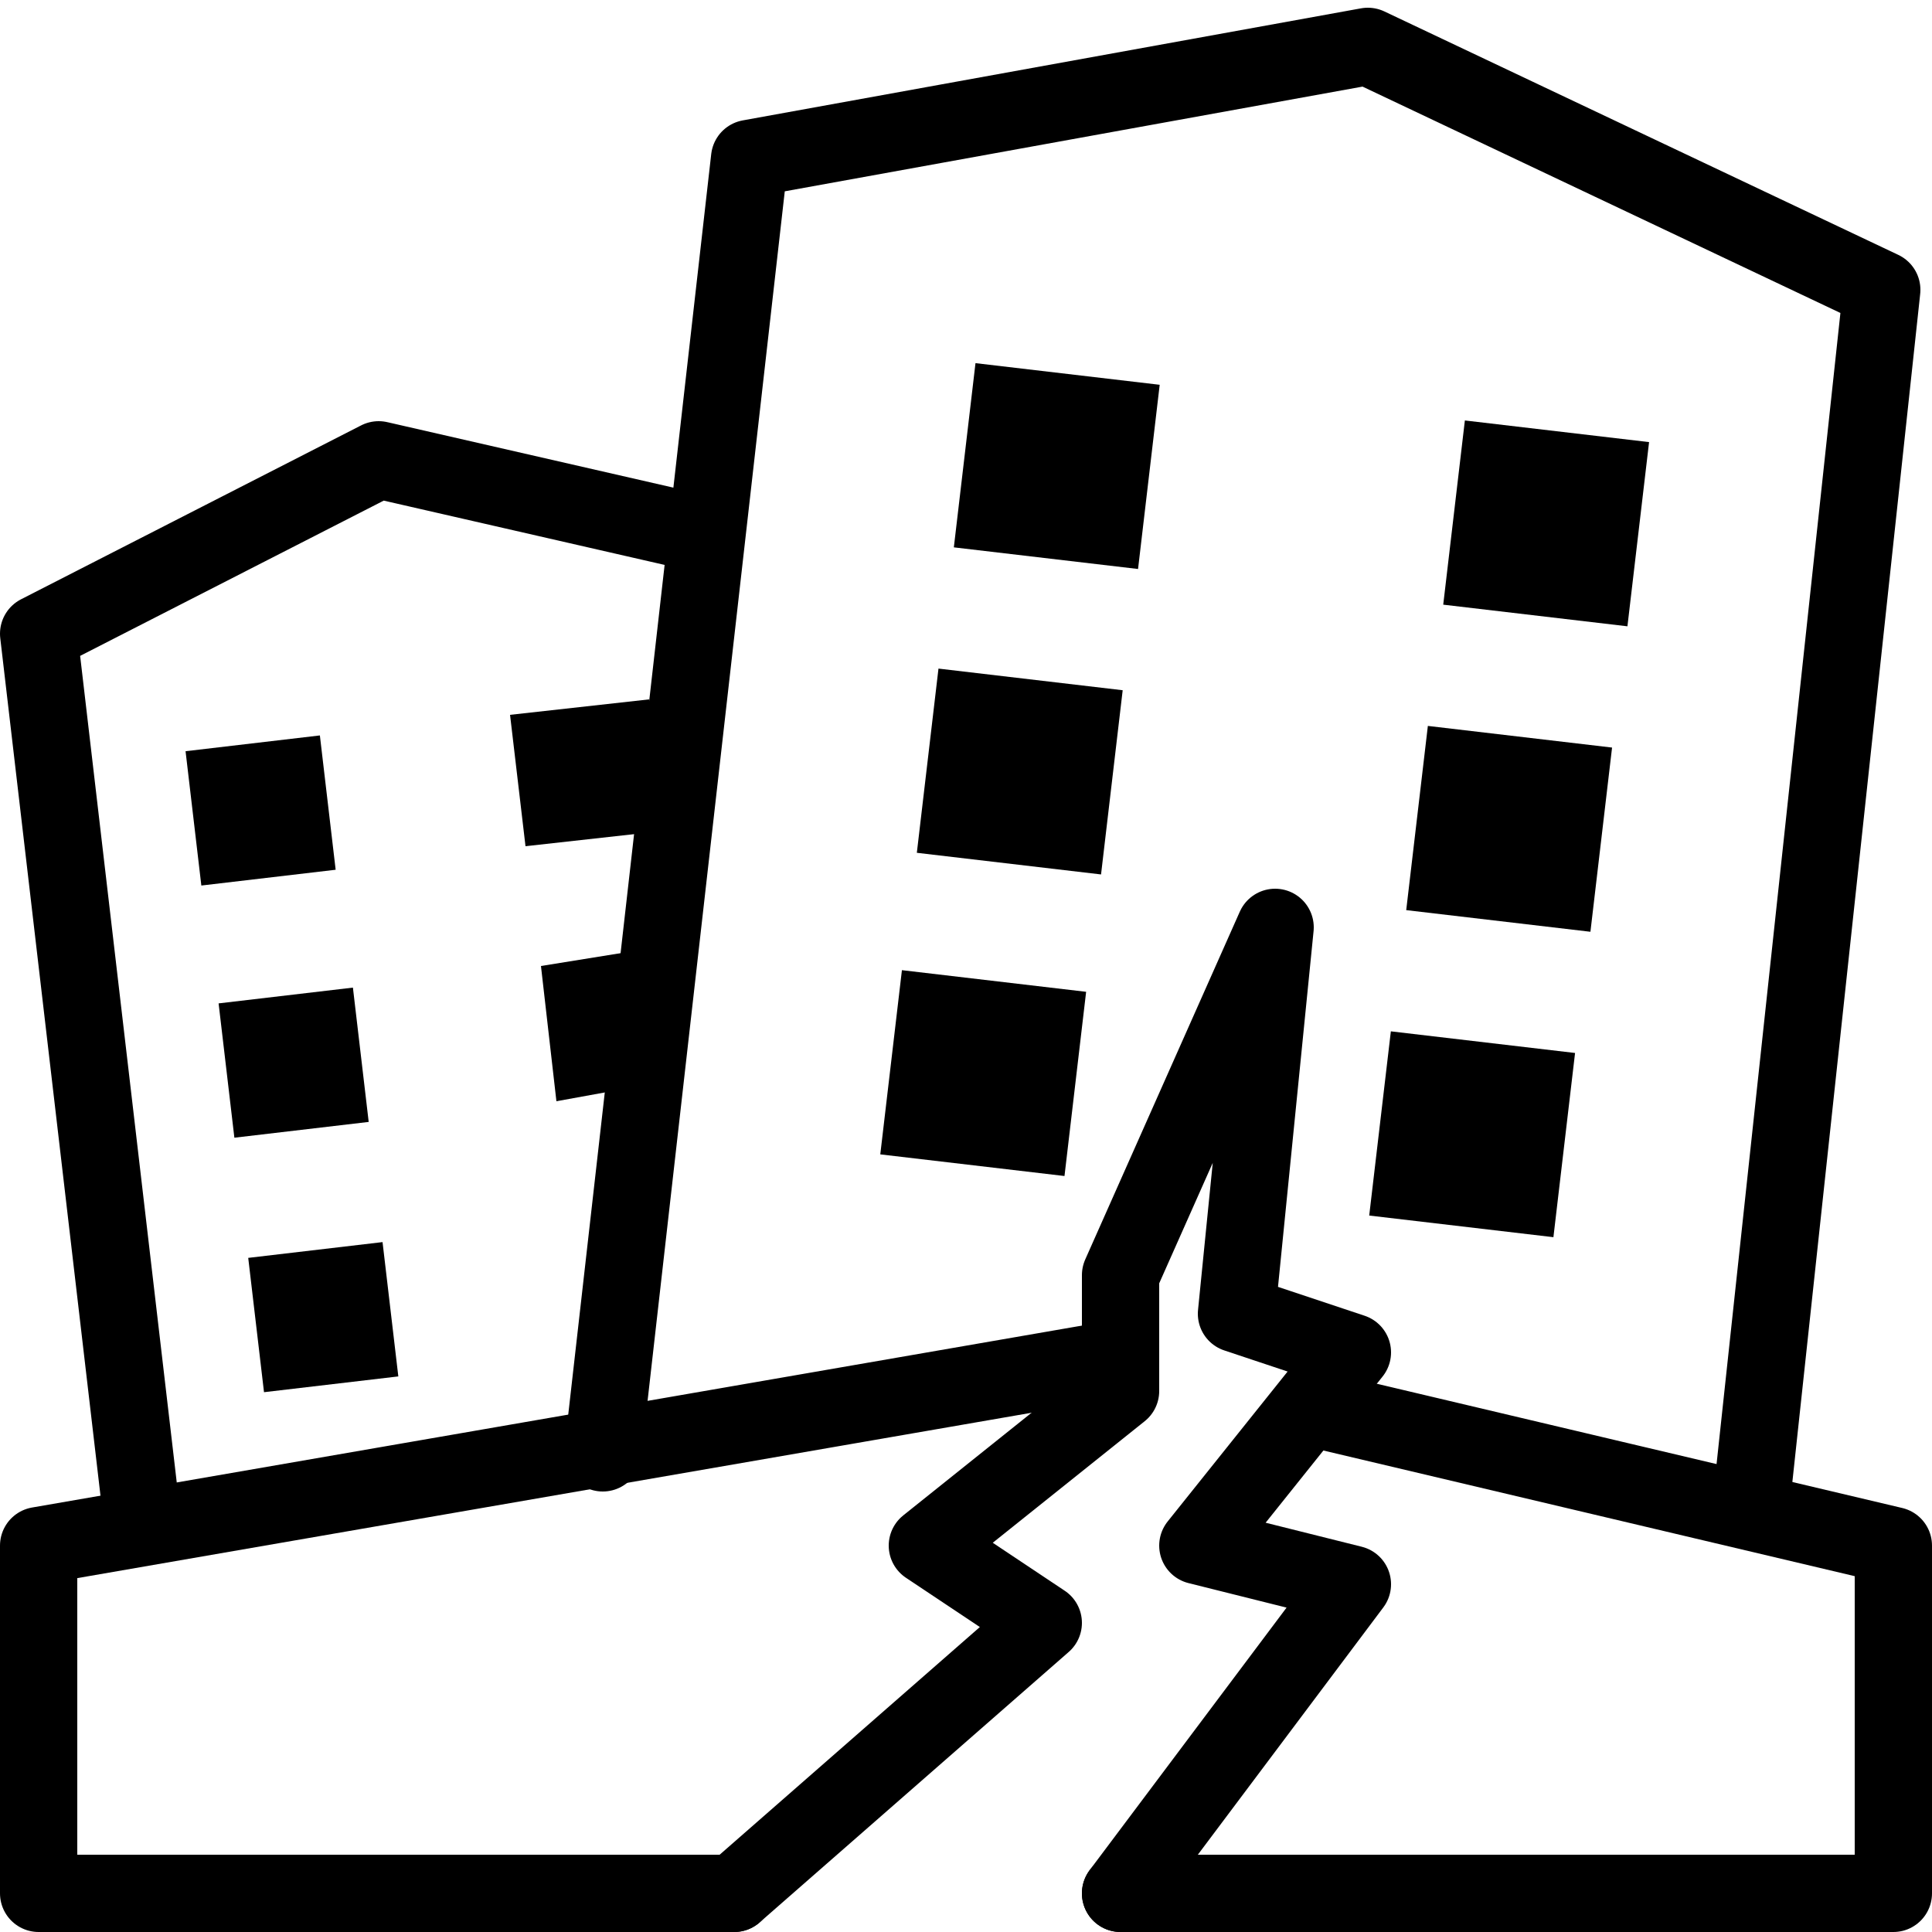
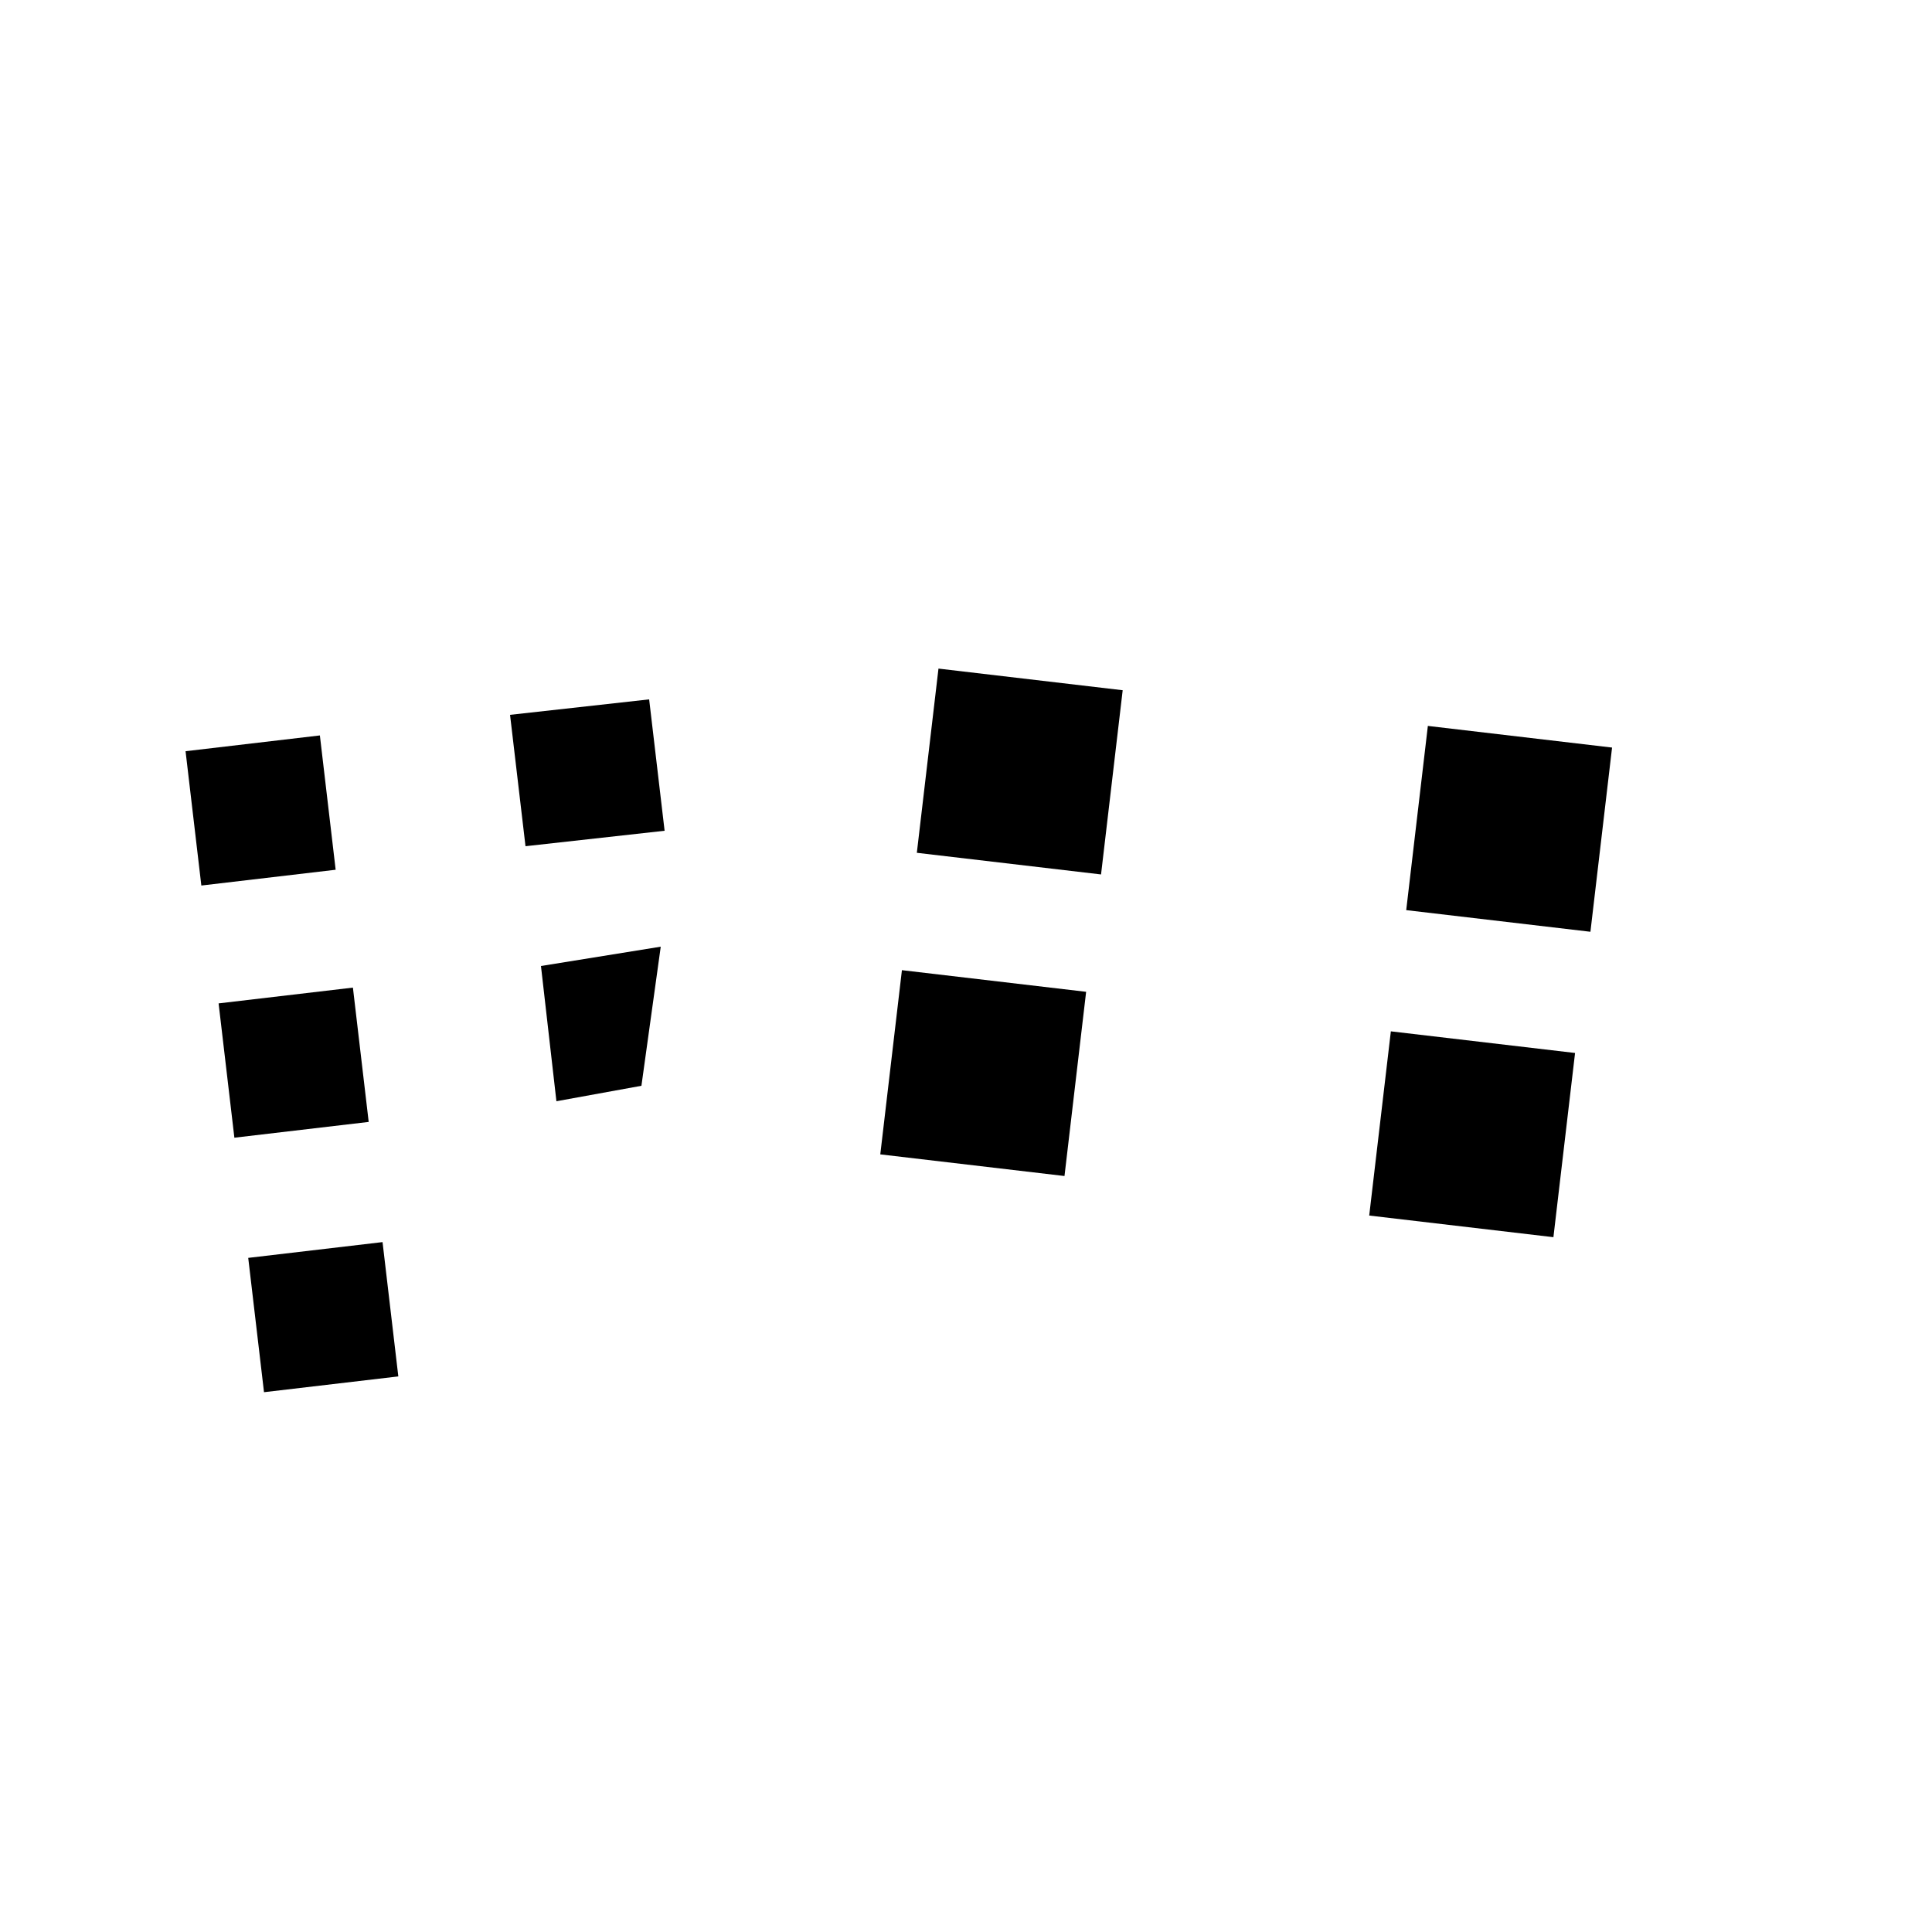
<svg xmlns="http://www.w3.org/2000/svg" fill="#000000" viewBox="0 0 50 50" width="50px" height="50px">
-   <path fill="none" stroke="#000000" stroke-linecap="round" stroke-linejoin="round" stroke-miterlimit="10" stroke-width="2" d="M28.7 35.2L1 40 1 49 19 49M29 49L49 49 49 40 34.2 36.5" />
-   <path fill="none" stroke="#000000" stroke-linecap="round" stroke-linejoin="round" stroke-miterlimit="10" stroke-width="2" d="M45.3 39.1l3.4-31.6L35.4 1.2l-16 2.9-3.8 33.5M18.1 13.8l-8.3-1.9L1 16.4l2.7 23.1" />
-   <path fill="none" stroke="#000000" stroke-linecap="round" stroke-linejoin="round" stroke-miterlimit="10" stroke-width="2" d="M19 49L27 42 24 40 29 36 29 33 33 24 32 34 35 35 31 40 35 41 29 49" />
-   <path d="M37.6 11.1H42.4V15.9H37.6z" transform="scale(-1) rotate(6.701 230.974 -683.391)" />
  <path d="M36.7 19H41.5V23.8H36.7z" transform="scale(-1) rotate(6.701 365.99 -667.527)" />
  <path d="M35.8 26.9H40.6V31.7H35.8z" transform="scale(-1) rotate(6.701 500.995 -651.663)" />
-   <path d="M24.9 9.6H29.7V14.4H24.9z" transform="scale(-1) rotate(6.701 205.478 -466.766)" />
  <path d="M24 17.5H28.8V22.3H24z" transform="scale(-1) rotate(6.701 340.49 -450.902)" />
  <path d="M23.1 25.5H27.9V30.3H23.1z" transform="scale(-1) rotate(6.701 475.495 -435.038)" />
  <path d="M5.1 19.2H8.6V22.7H5.1z" transform="scale(-1) rotate(-6.701 -358.013 116.093)" />
  <path d="M5.8 25.8H9.3V29.3H5.8z" transform="scale(-1) rotate(-6.701 -470.196 129.41)" />
  <path d="M6.6 32.3H10.1V35.8H6.6z" transform="rotate(83.299 8.337 34.078)" />
  <path d="M17.2 21.5L13.6 21.9 13.2 18.5 16.8 18.1zM16.6 28.1L14.4 28.5 14 25 17.1 24.5" />
</svg>